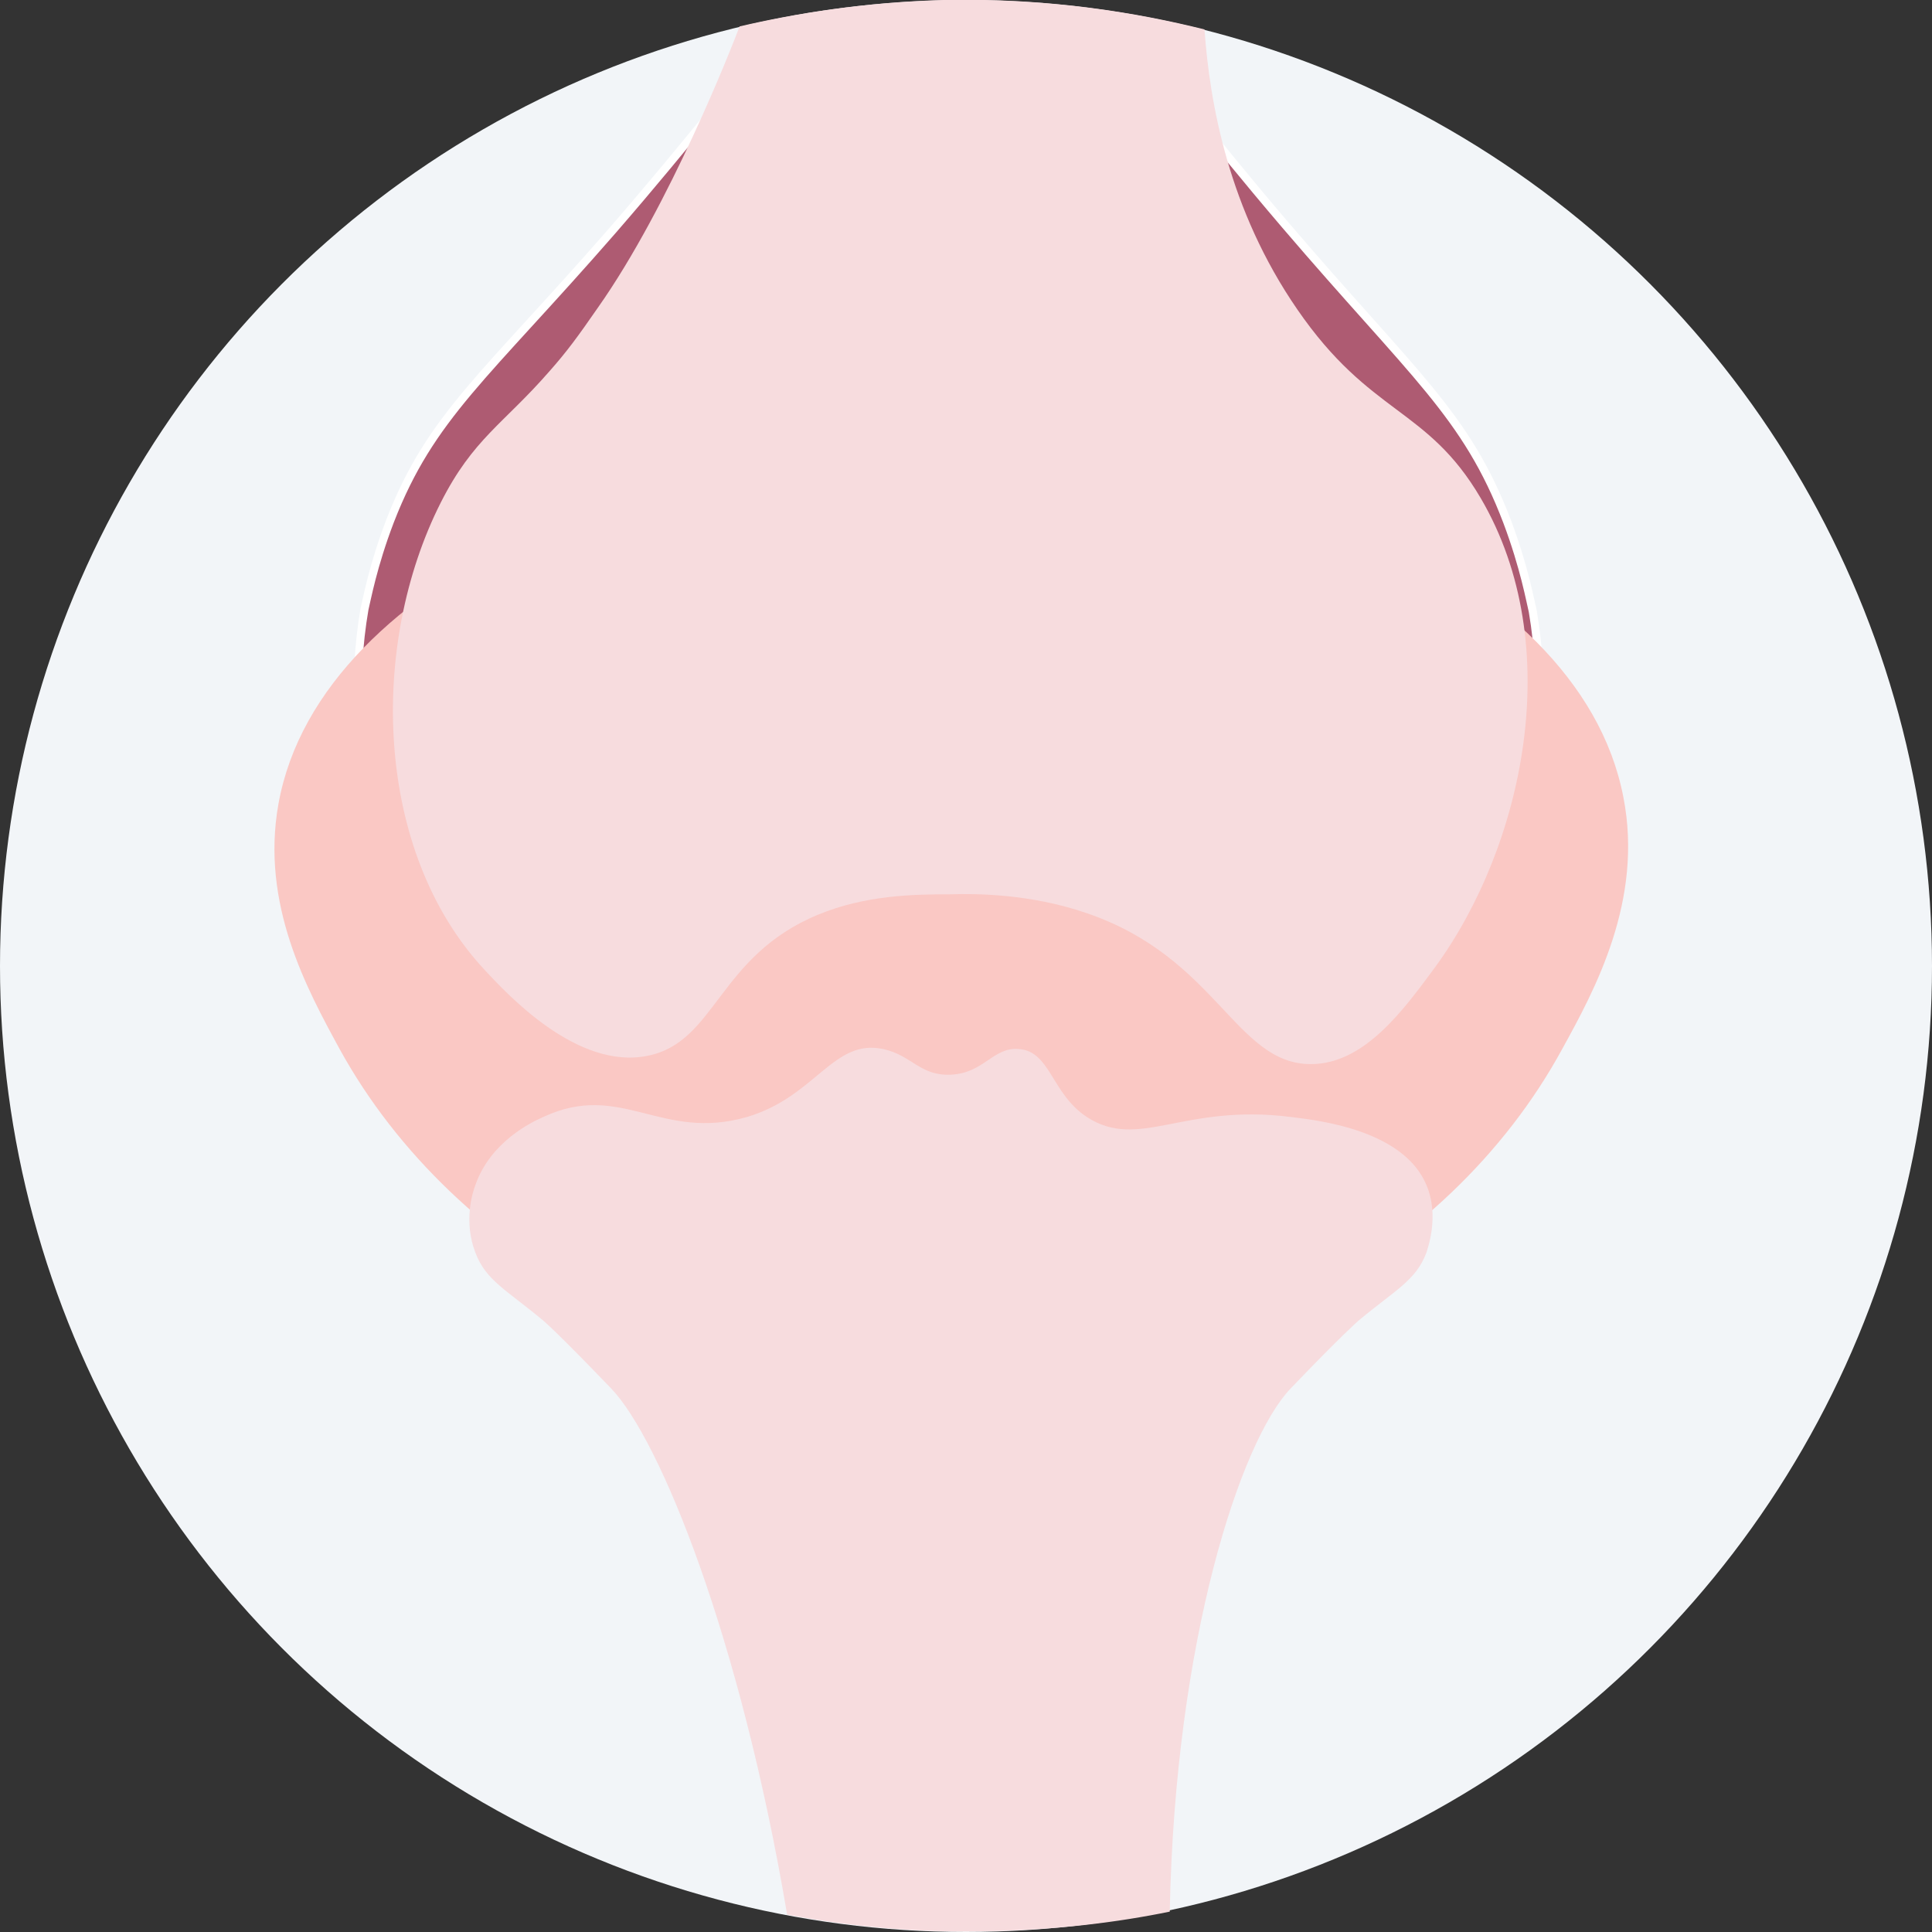
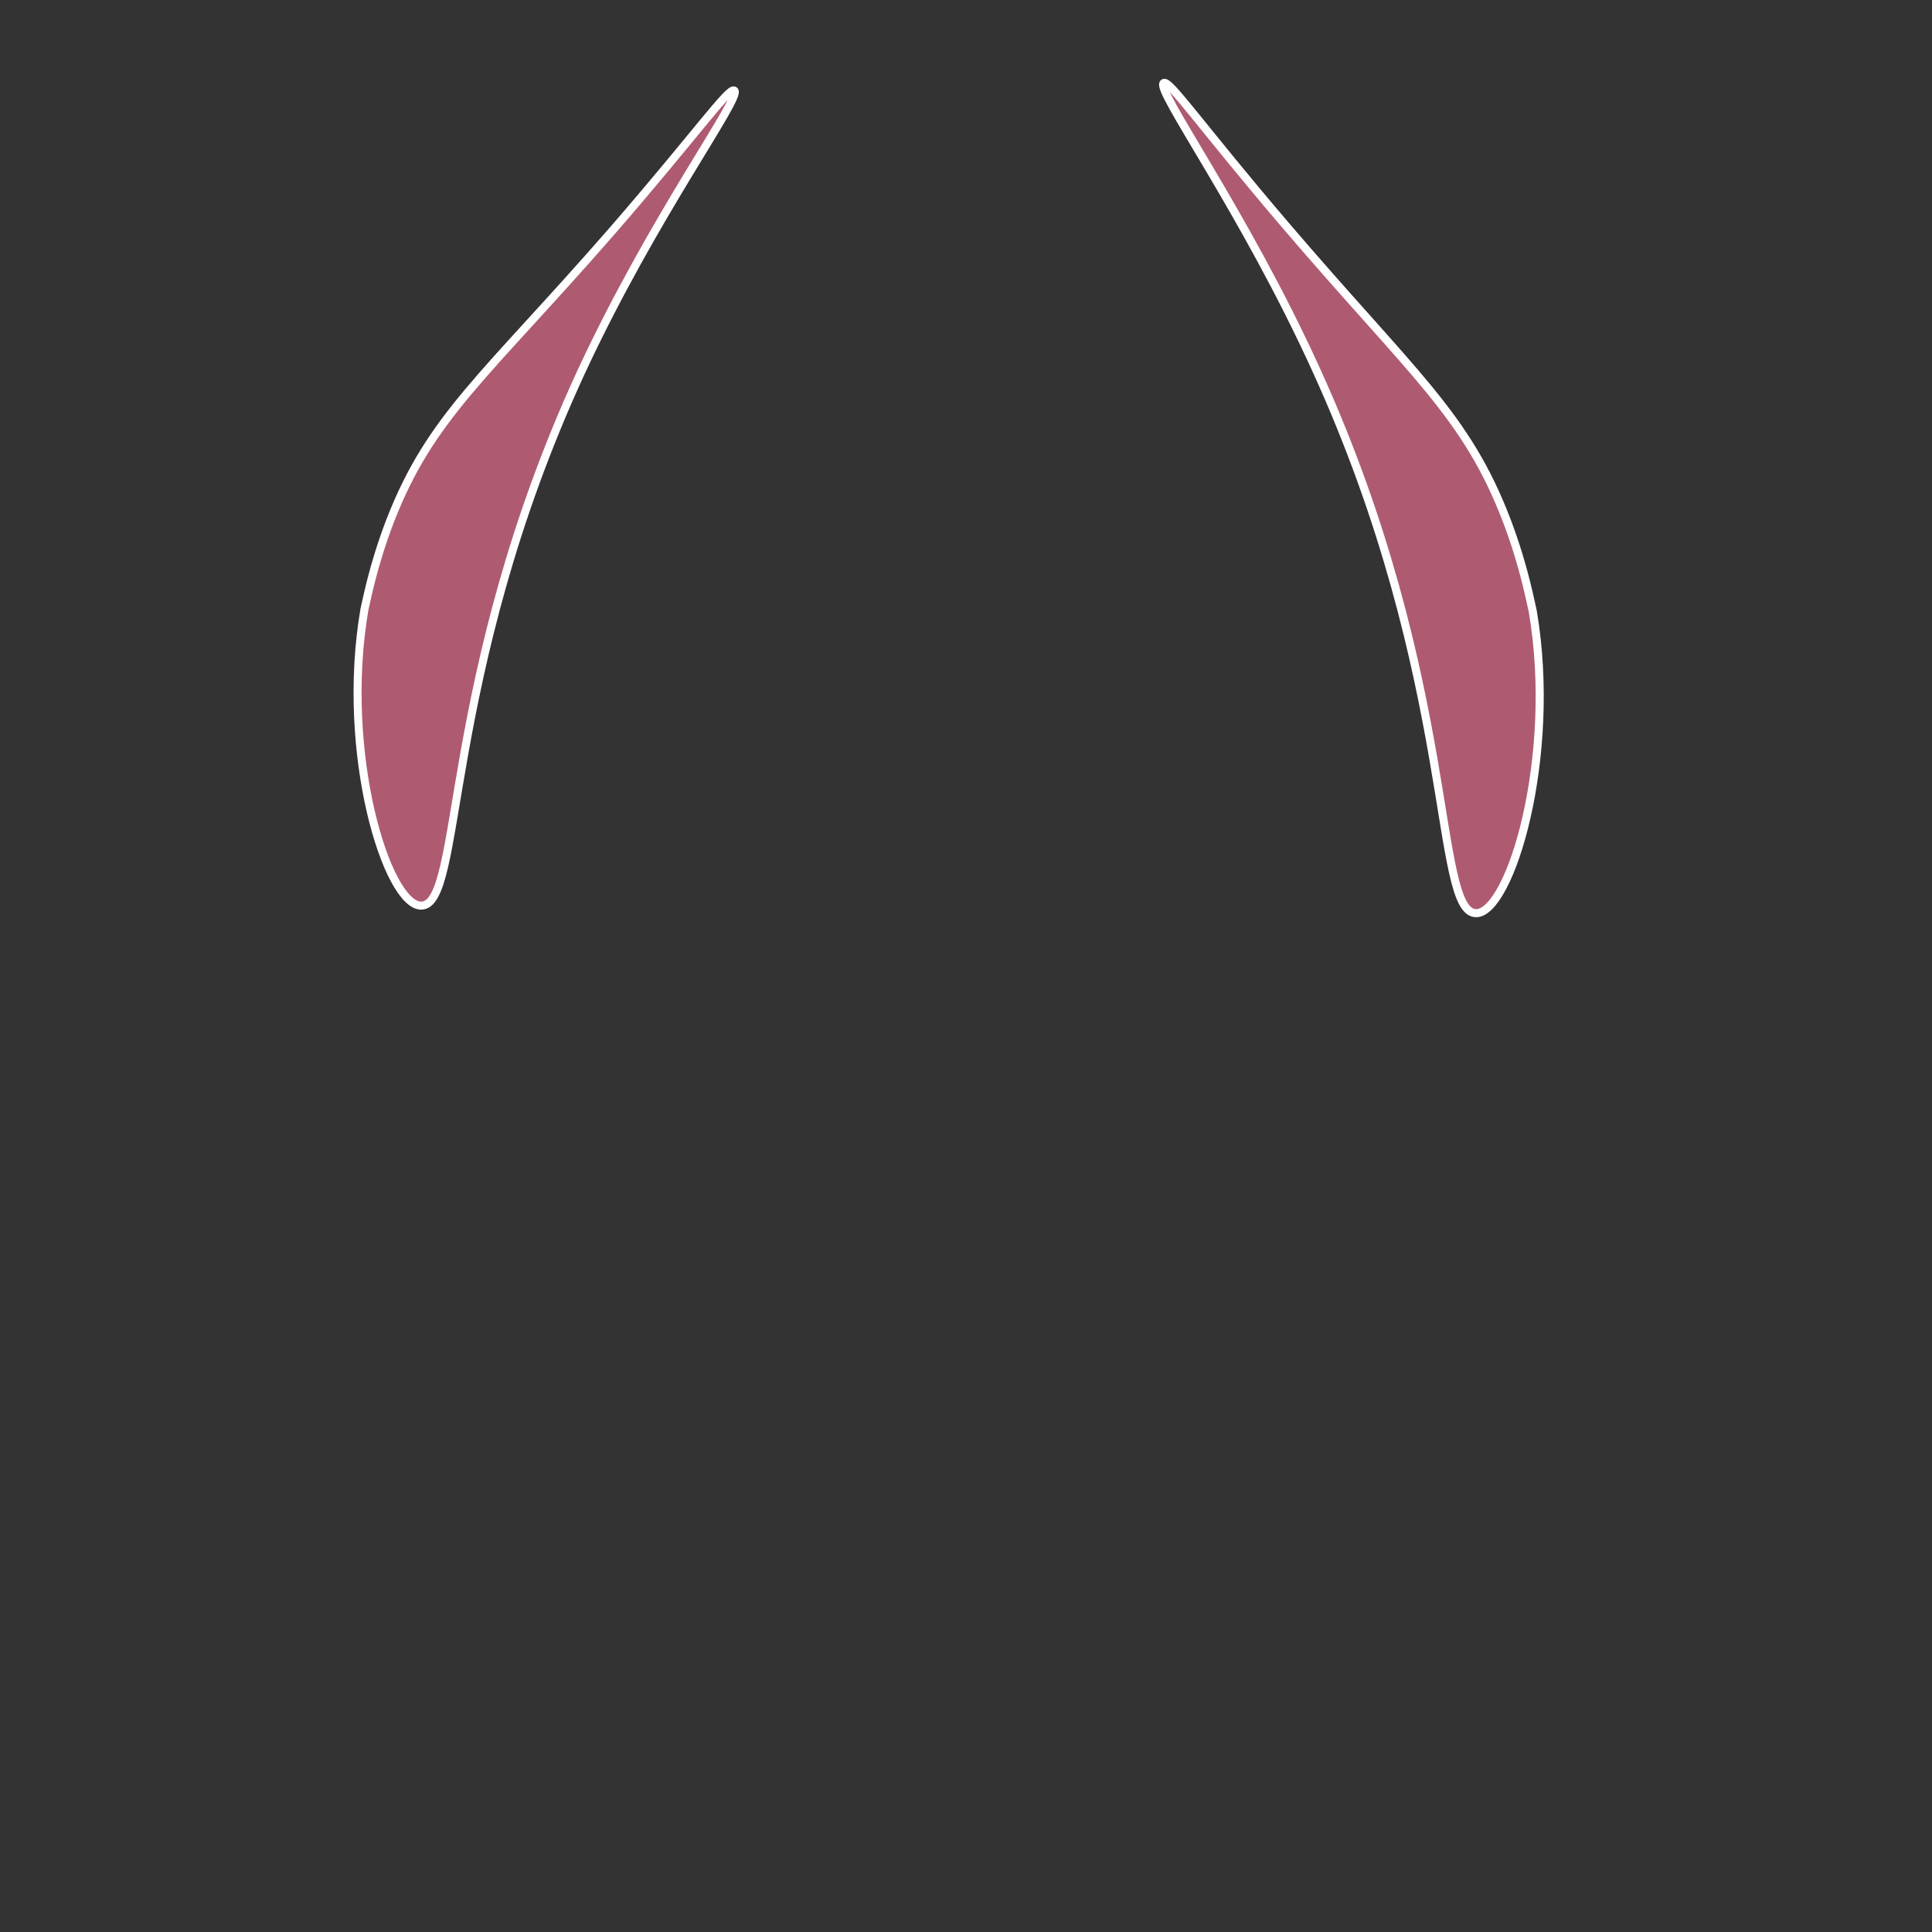
<svg xmlns="http://www.w3.org/2000/svg" version="1.1" id="Layer_1" x="0px" y="0px" viewBox="0 0 256 256" style="enable-background:new 0 0 256 256;" xml:space="preserve">
  <rect x="0" y="0" width="256" height="256" fill="#333333" stroke="none" />
  <style type="text/css">
	.st0{fill:#F2F5F8;}
	.st1{fill:#AE5B72;stroke:#FFFFFF;stroke-width:1.071;stroke-miterlimit:10;}
	.st2{fill:#AE5B72;stroke:#FFFFFF;stroke-width:1.061;stroke-miterlimit:10;}
	.st3{fill:#FAC8C4;}
	.st4{fill:#F7DCDE;}
</style>
-   <circle class="st0" cx="128" cy="128" r="128" />
  <path class="st1" d="M174.4,49c-9.6-21.1-21.4-37.2-20.2-38c0.7-0.5,5,5.8,16.1,18.8c17,19.9,24,25.1,29.4,39.3  c2.3,6.1,3.1,10.7,3.4,11.9c3.3,19.4-3,40-7.5,40C189.9,121,193.2,90.2,174.4,49z" />
  <path class="st2" d="M77,49.3C86.6,28.6,98.4,12.8,97.3,12c-0.7-0.5-5,5.7-16.1,18.5C64.2,50,57.1,55.1,51.7,69  c-2.3,6-3.1,10.5-3.4,11.7c-3.3,19.1,3,39.3,7.5,39.3C61.5,120,58.3,89.8,77,49.3z" />
-   <path class="st3" d="M126,184c-32.4,0-65.6-17-81-45c-4.3-7.9-10.5-19.2-8.1-32.5c5.6-31,53.4-48.4,89.1-48.5  c35.2-0.1,83.1,16.6,89.1,47.6c2.7,13.7-3.8,25.6-8.1,33.4C191.6,167.3,158.2,184,126,184z" />
-   <path class="st4" d="M159.6,3.9c0.7,9.8,3.2,23.9,12.3,37.1c9.7,14.1,17.2,12.9,24.3,25c11.5,19.6,5.6,46.2-6,62.1  c-4.2,5.7-9.4,12.9-16.5,12.9c-10,0-12.4-14.1-29.7-20c-7.5-2.6-14.9-2.6-18-2.5c-5,0-11.3,0.1-17.6,2.7  c-13.3,5.5-13.5,16.9-22.6,18.7c-9.4,1.9-18.7-8.3-21.6-11.4c-14.7-15.8-15.3-43.1-5.8-61.9c4.3-8.5,8.3-10.4,14.4-17.4  c2.3-2.6,3.7-4.5,6.4-8.4C88.8,27.2,97.1,5.9,98,3.5c7.3-1.7,16.4-3.2,27-3.5C139-0.3,150.8,1.7,159.6,3.9z" />
-   <path class="st4" d="M104.3,253.7C98.1,217,87.5,190.8,81,184c-7.4-7.7-9-9-9-9c-4.9-4.1-7.6-5.3-9-9c-1.6-4.1-0.4-8,0-9  c2-5.7,7.4-8.3,9-9c10.3-4.8,15.6,3.3,27,0c9.1-2.7,11.4-10.4,18-9c3.8,0.8,4.9,3.6,9,3.4c4.4-0.2,5.6-3.7,9-3.4  c4.2,0.3,4.3,5.9,9,9c6.9,4.5,12.7-1.8,27,0c4.3,0.5,15,1.9,18,9c1.8,4.2,0.1,8.6,0,9c-1.4,3.7-4.1,4.9-9,9c0,0-2.2,1.9-9,9  c-6.6,6.9-15.3,33.3-16,69.3c-6.8,1.4-15.3,2.5-25,2.6C120.1,256.1,111.3,255,104.3,253.7z" />
</svg>